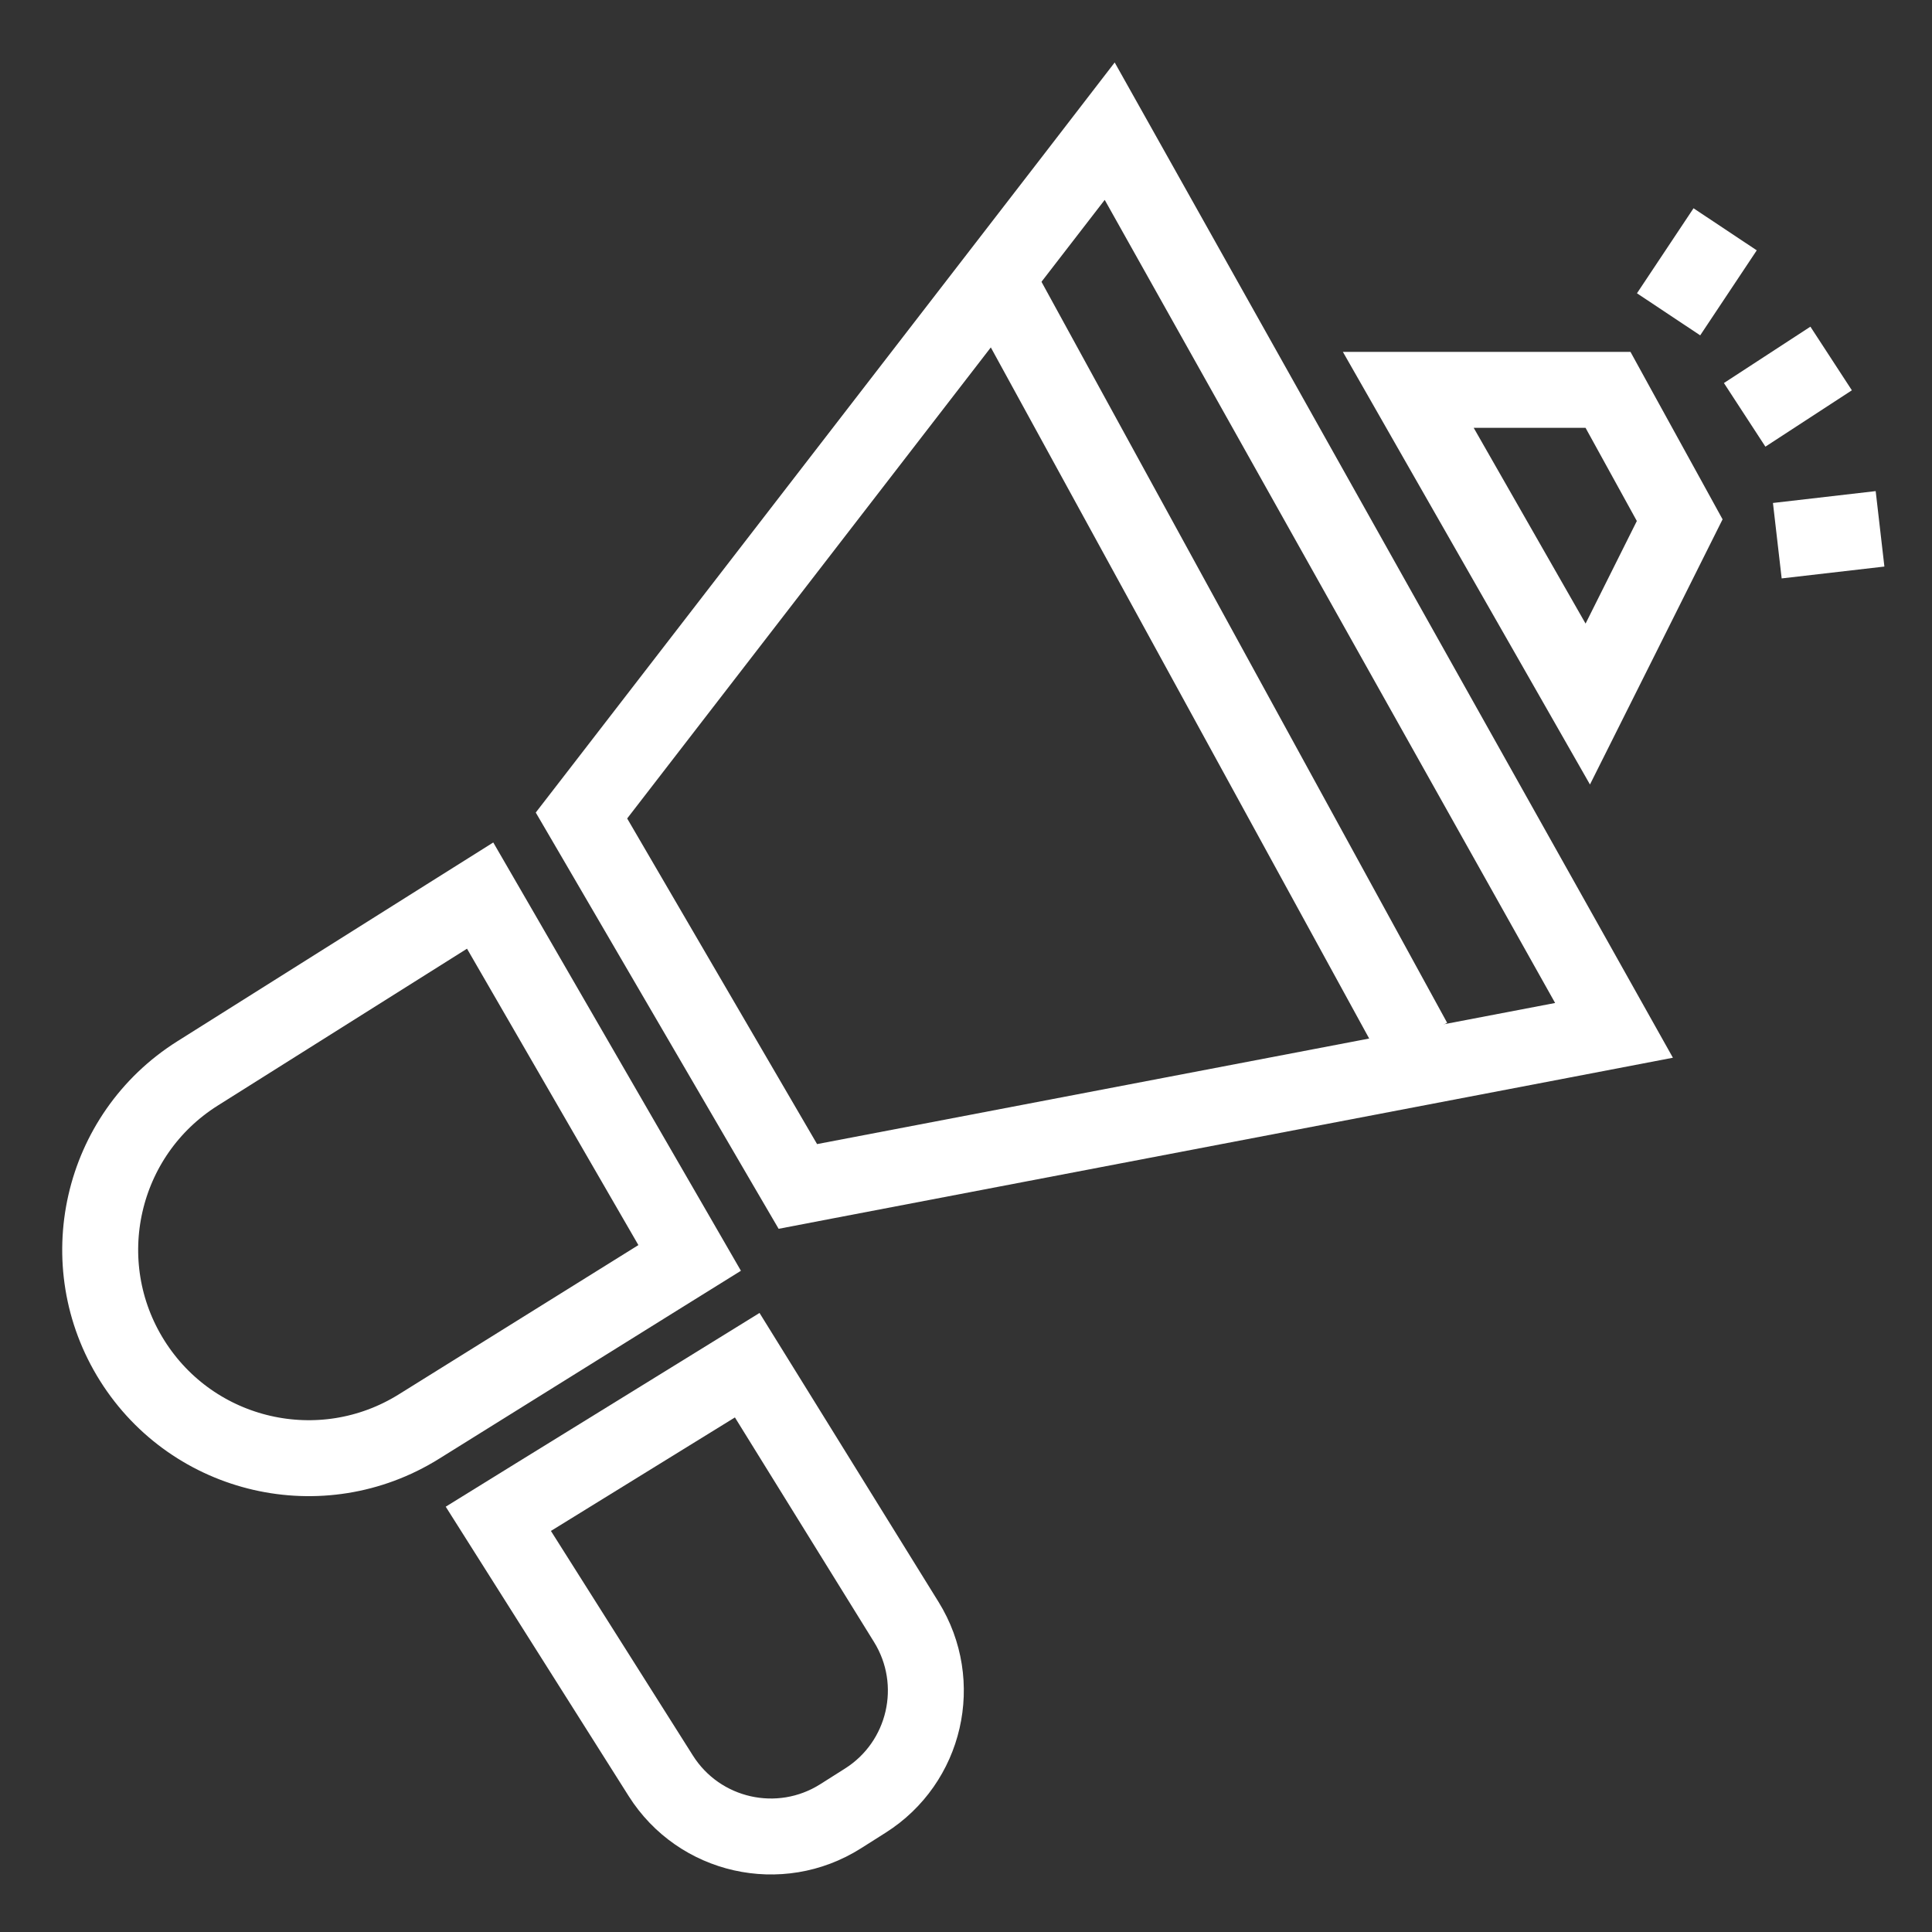
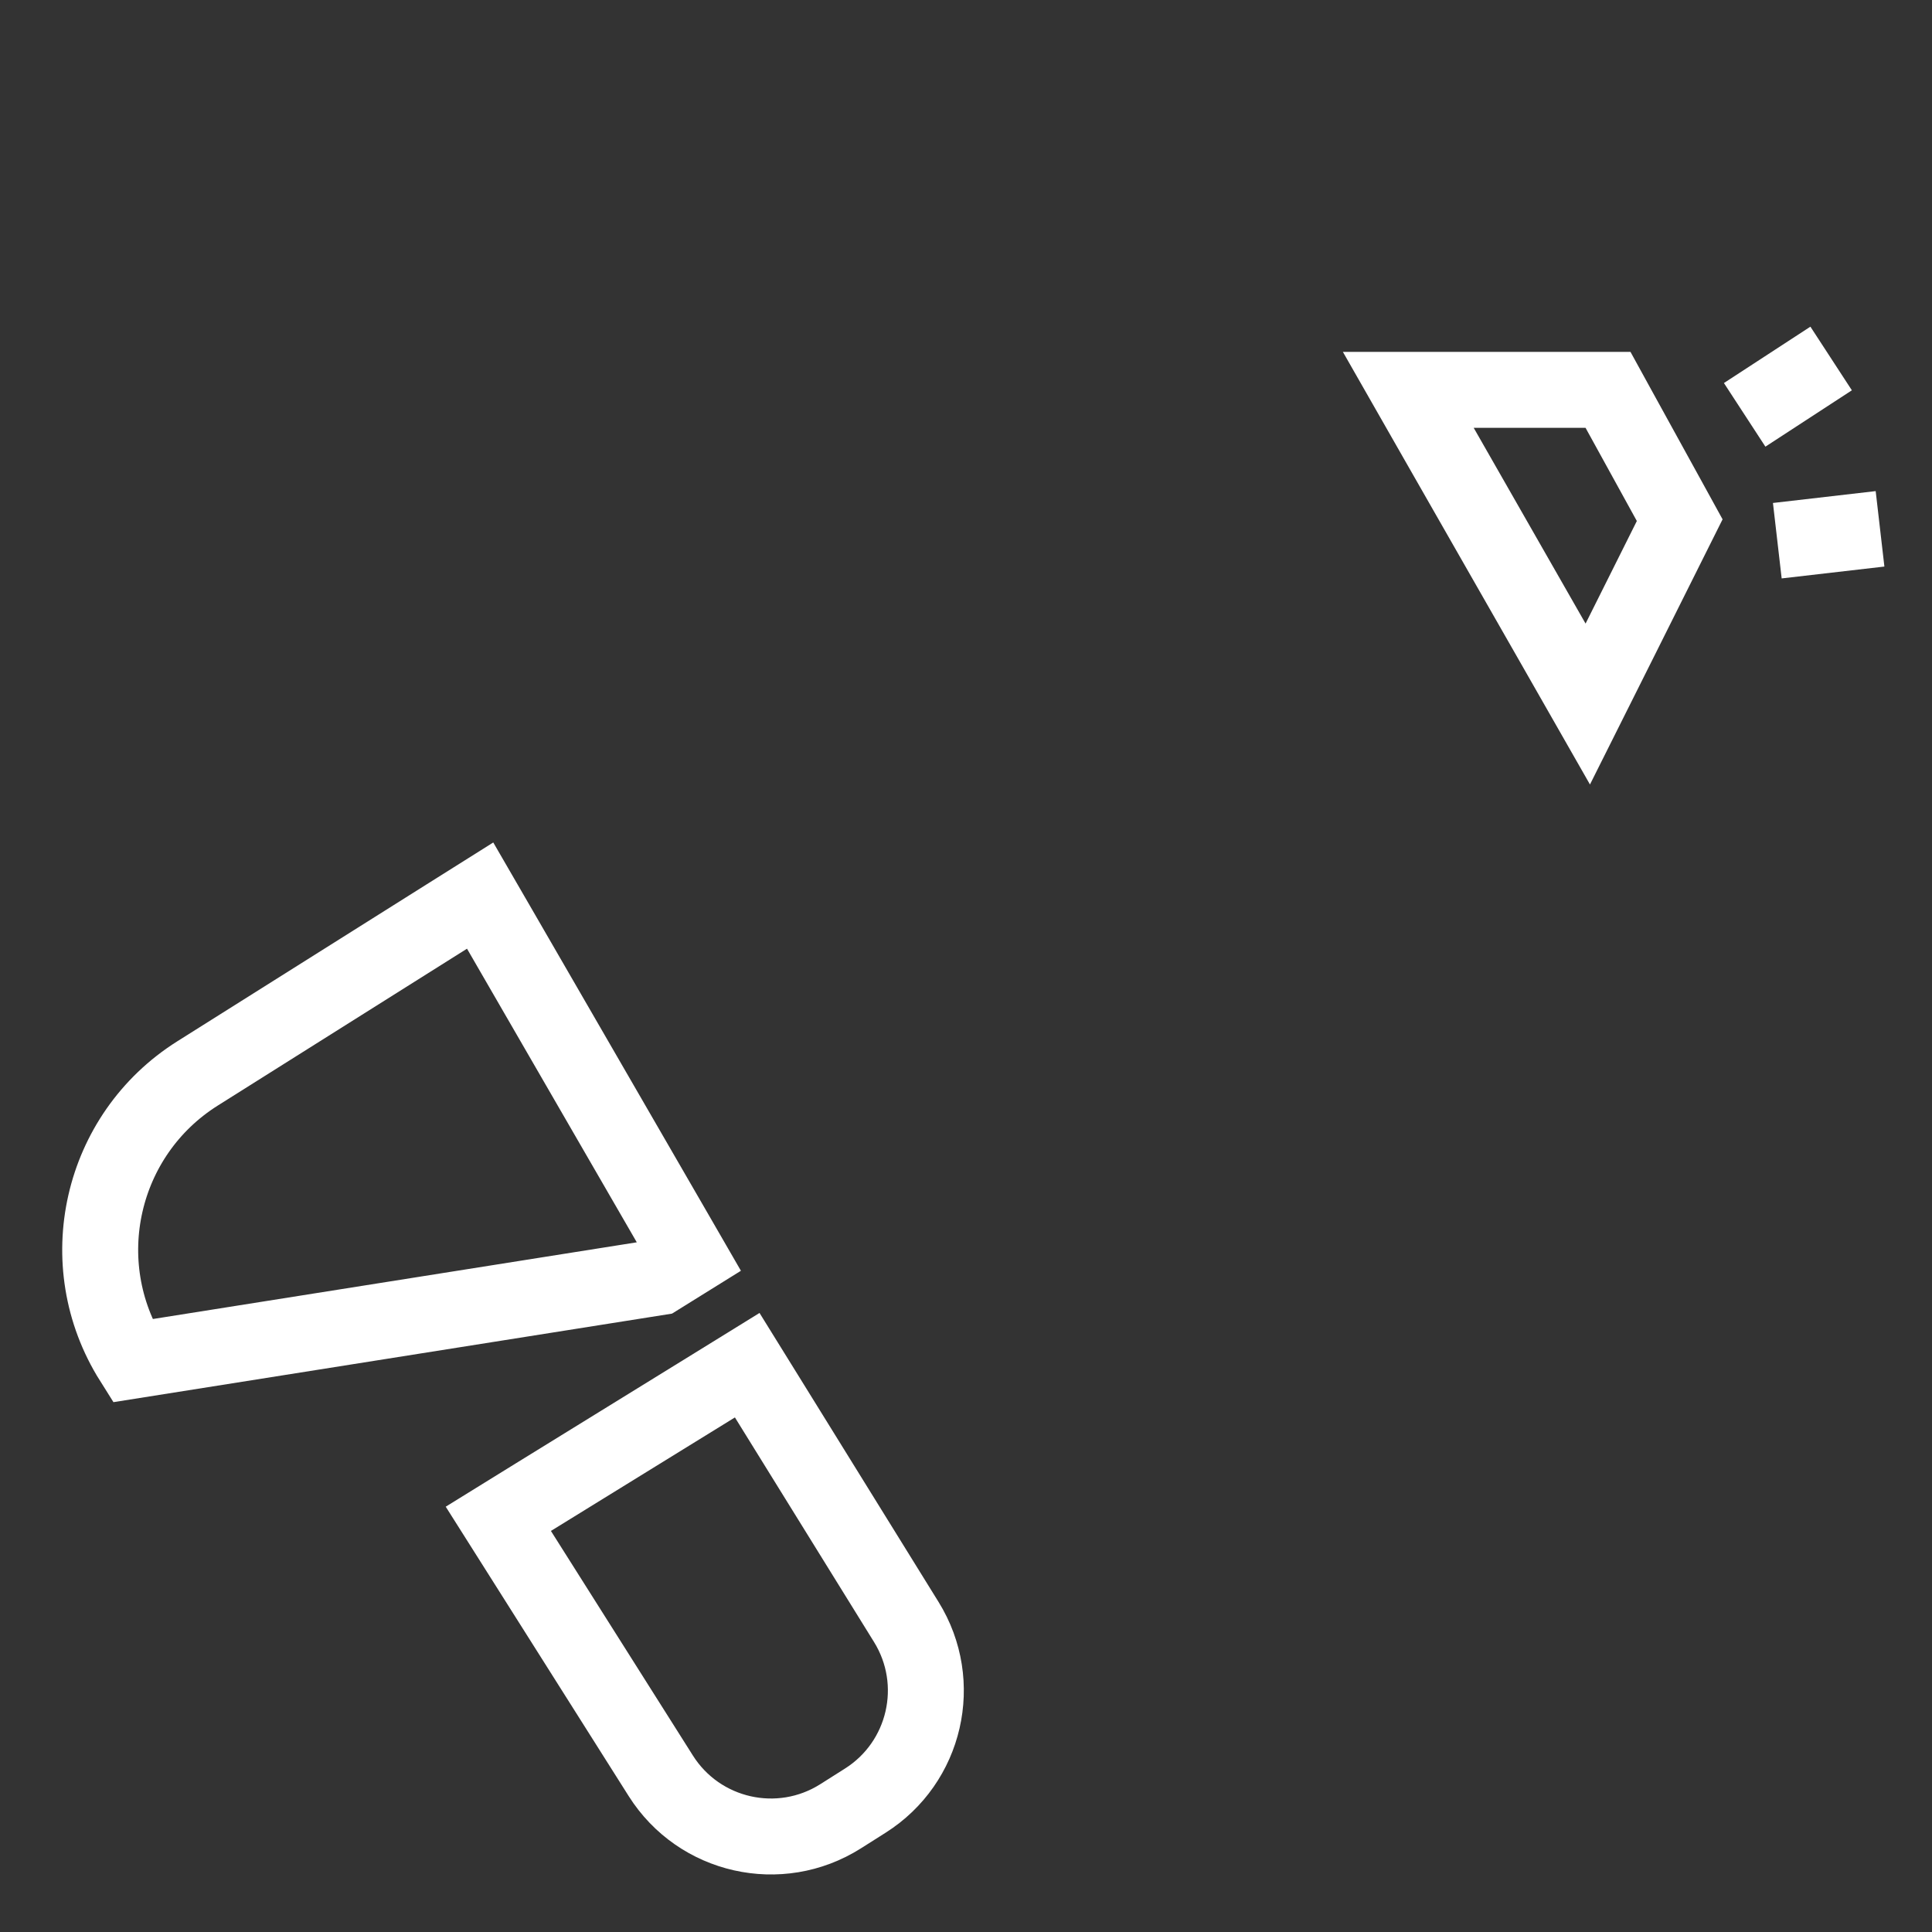
<svg xmlns="http://www.w3.org/2000/svg" width="29" height="29" viewBox="0 0 29 29" fill="none">
  <rect x="0" y="0" width="29" height="29" fill="#333333" stroke="none" />
-   <path d="M25.046 4.718L25.895 3.442" stroke="white" stroke-width="1.14" />
  <path d="M28.22 7.938L26.678 8.116" stroke="white" stroke-width="1.14" />
  <path d="M26.188 6.227L27.486 5.381" stroke="white" stroke-width="1.14" />
-   <path d="M17.079 2.721L16.657 1.969L16.131 2.652L8.963 11.937L8.728 12.241L8.922 12.573L11.772 17.46L11.976 17.809L12.372 17.733L23.45 15.615L24.227 15.466L23.84 14.776L17.079 2.721Z" stroke="white" stroke-width="1.14" />
-   <path d="M15.113 4.467L21.222 15.626" stroke="white" stroke-width="1.14" />
  <path d="M24.299 6.147L24.137 5.852H23.8H22.121H21.139L21.626 6.705L23.305 9.643L23.833 10.568L24.31 9.615L25.079 8.076L25.213 7.808L25.069 7.546L24.299 6.147Z" stroke="white" stroke-width="1.14" />
-   <path d="M7.504 13.956L7.207 13.443L6.706 13.758L2.966 16.112C1.504 17.032 1.065 18.963 1.985 20.425C2.903 21.883 4.825 22.325 6.287 21.414L9.884 19.173L10.352 18.882L10.076 18.404L7.504 13.956Z" stroke="white" stroke-width="1.14" />
+   <path d="M7.504 13.956L7.207 13.443L6.706 13.758L2.966 16.112C1.504 17.032 1.065 18.963 1.985 20.425L9.884 19.173L10.352 18.882L10.076 18.404L7.504 13.956Z" stroke="white" stroke-width="1.14" />
  <path d="M7.97 22.495L7.48 22.798L7.788 23.285L9.919 26.656C10.496 27.569 11.704 27.84 12.616 27.264L12.987 27.029C13.894 26.456 14.169 25.259 13.604 24.347L11.516 20.976L11.216 20.492L10.732 20.791L7.97 22.495Z" stroke="white" stroke-width="1.14" />
</svg>